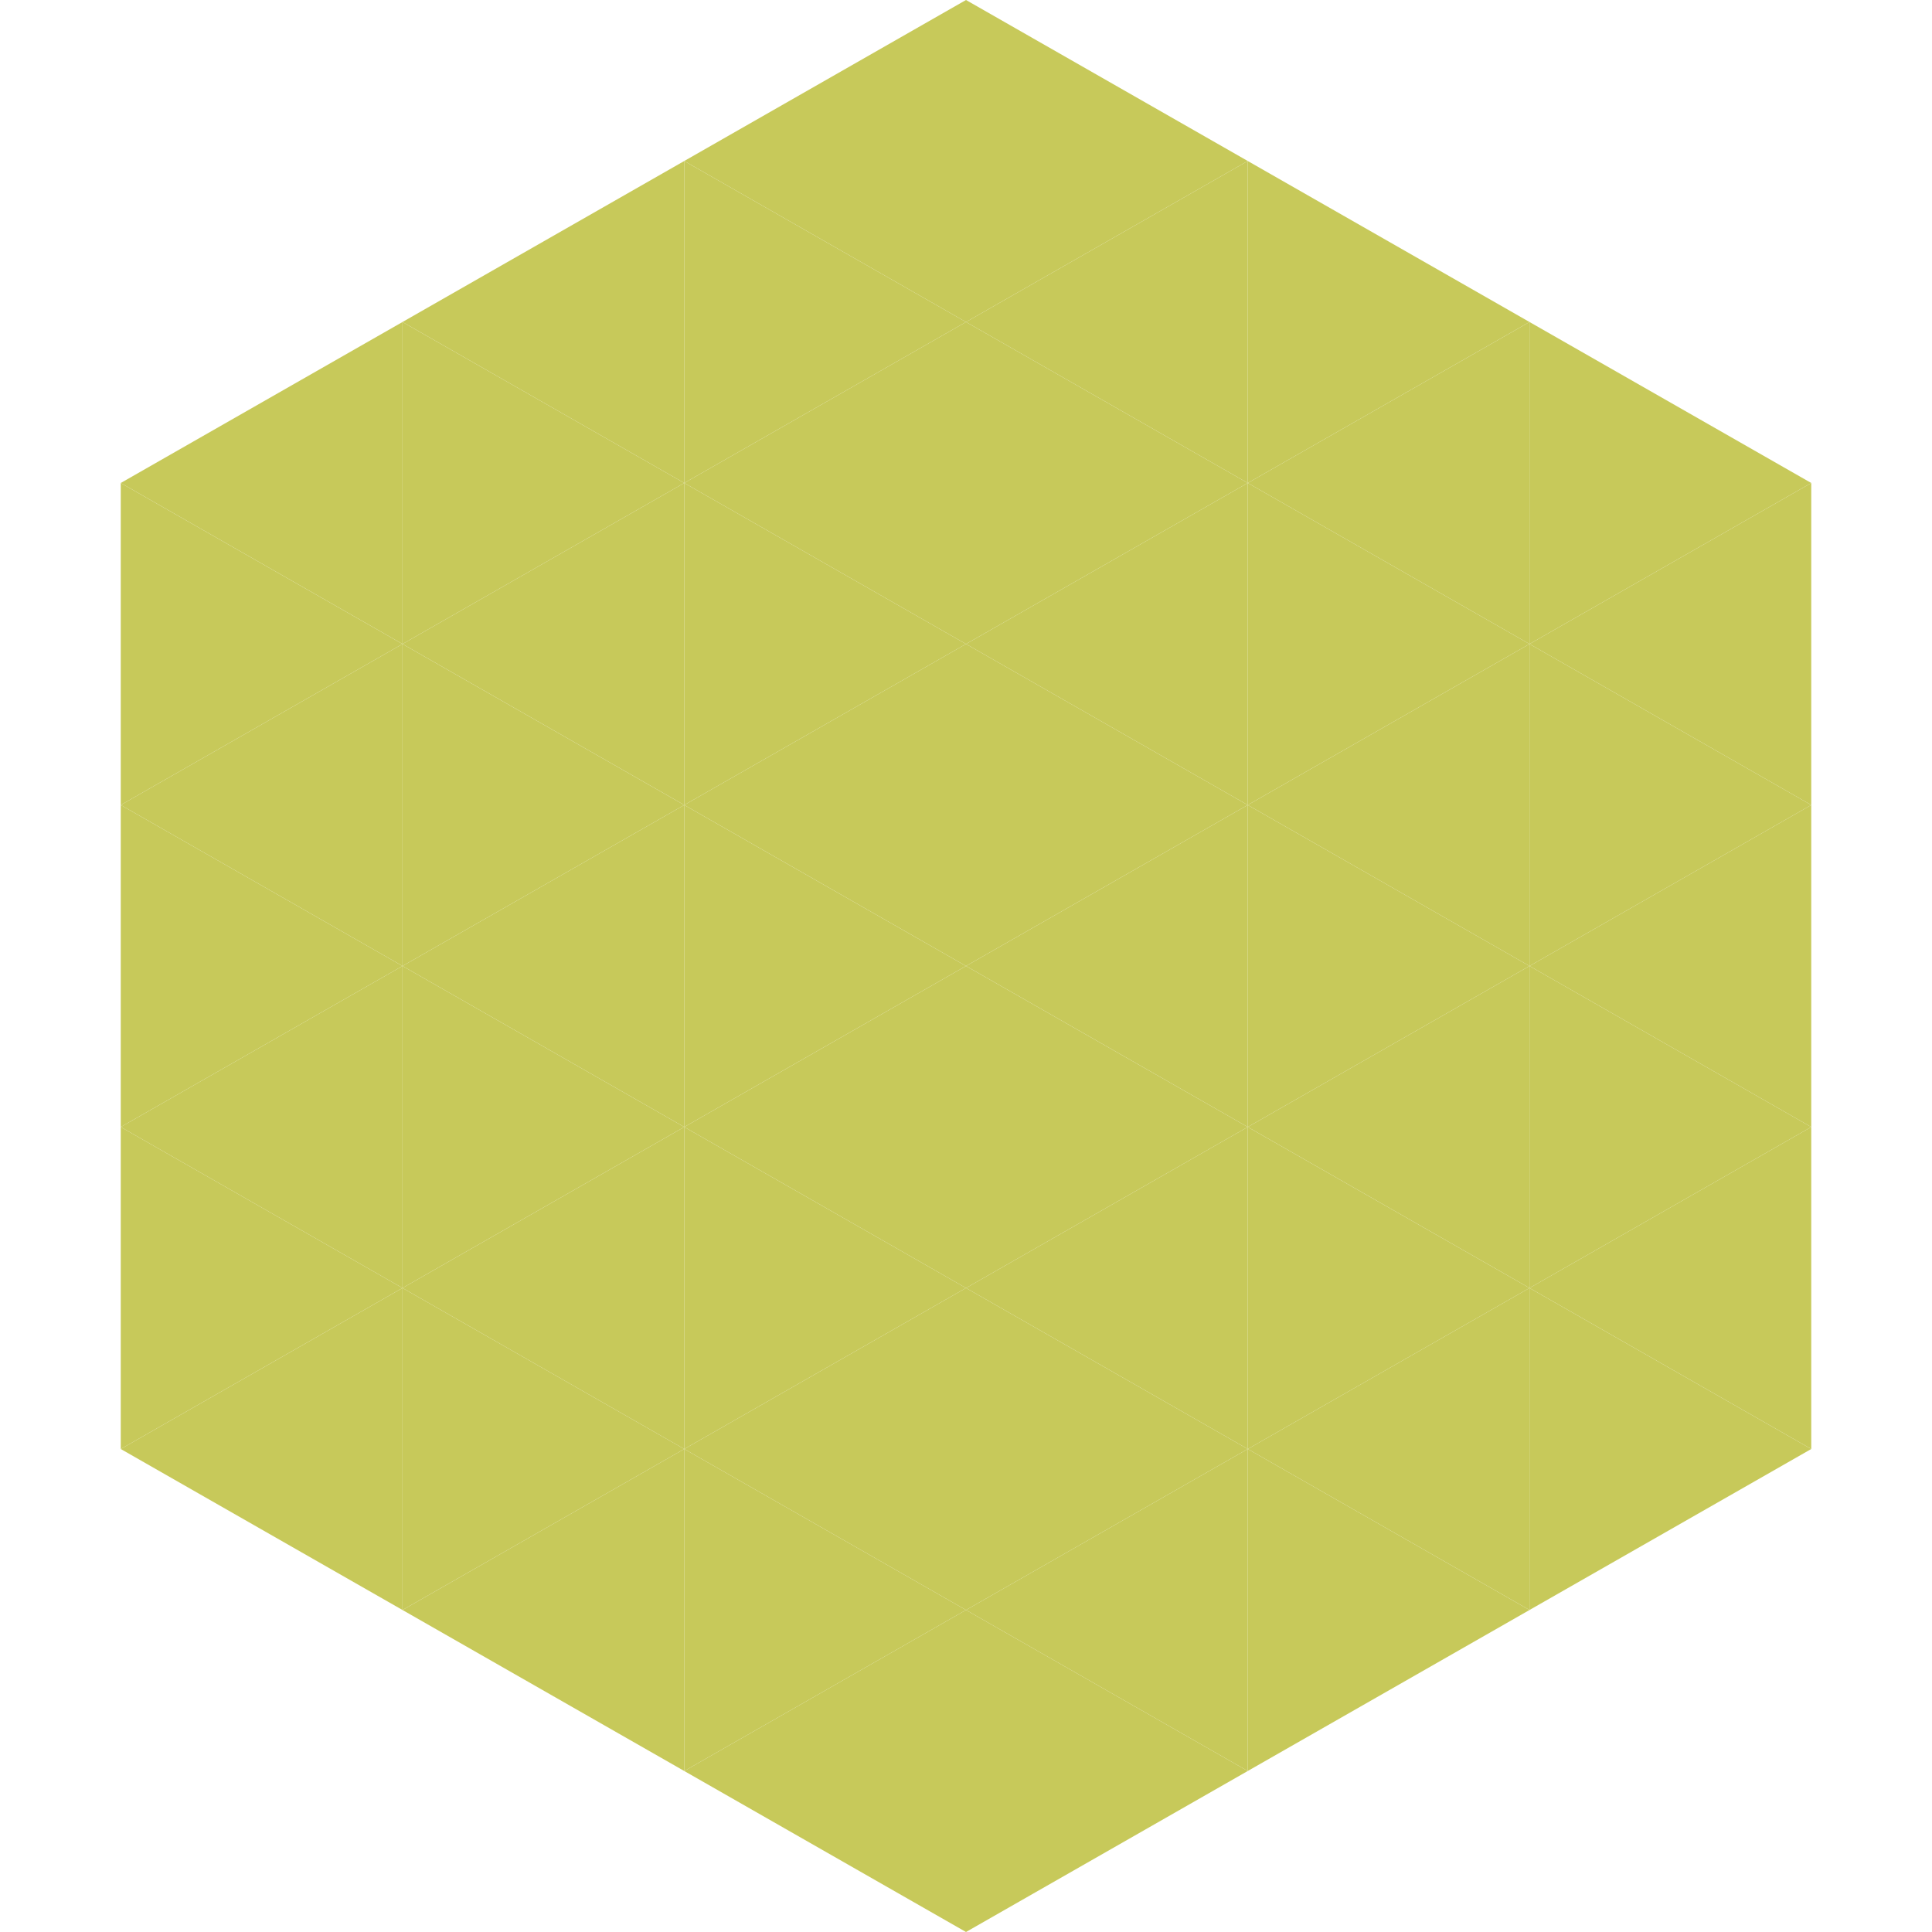
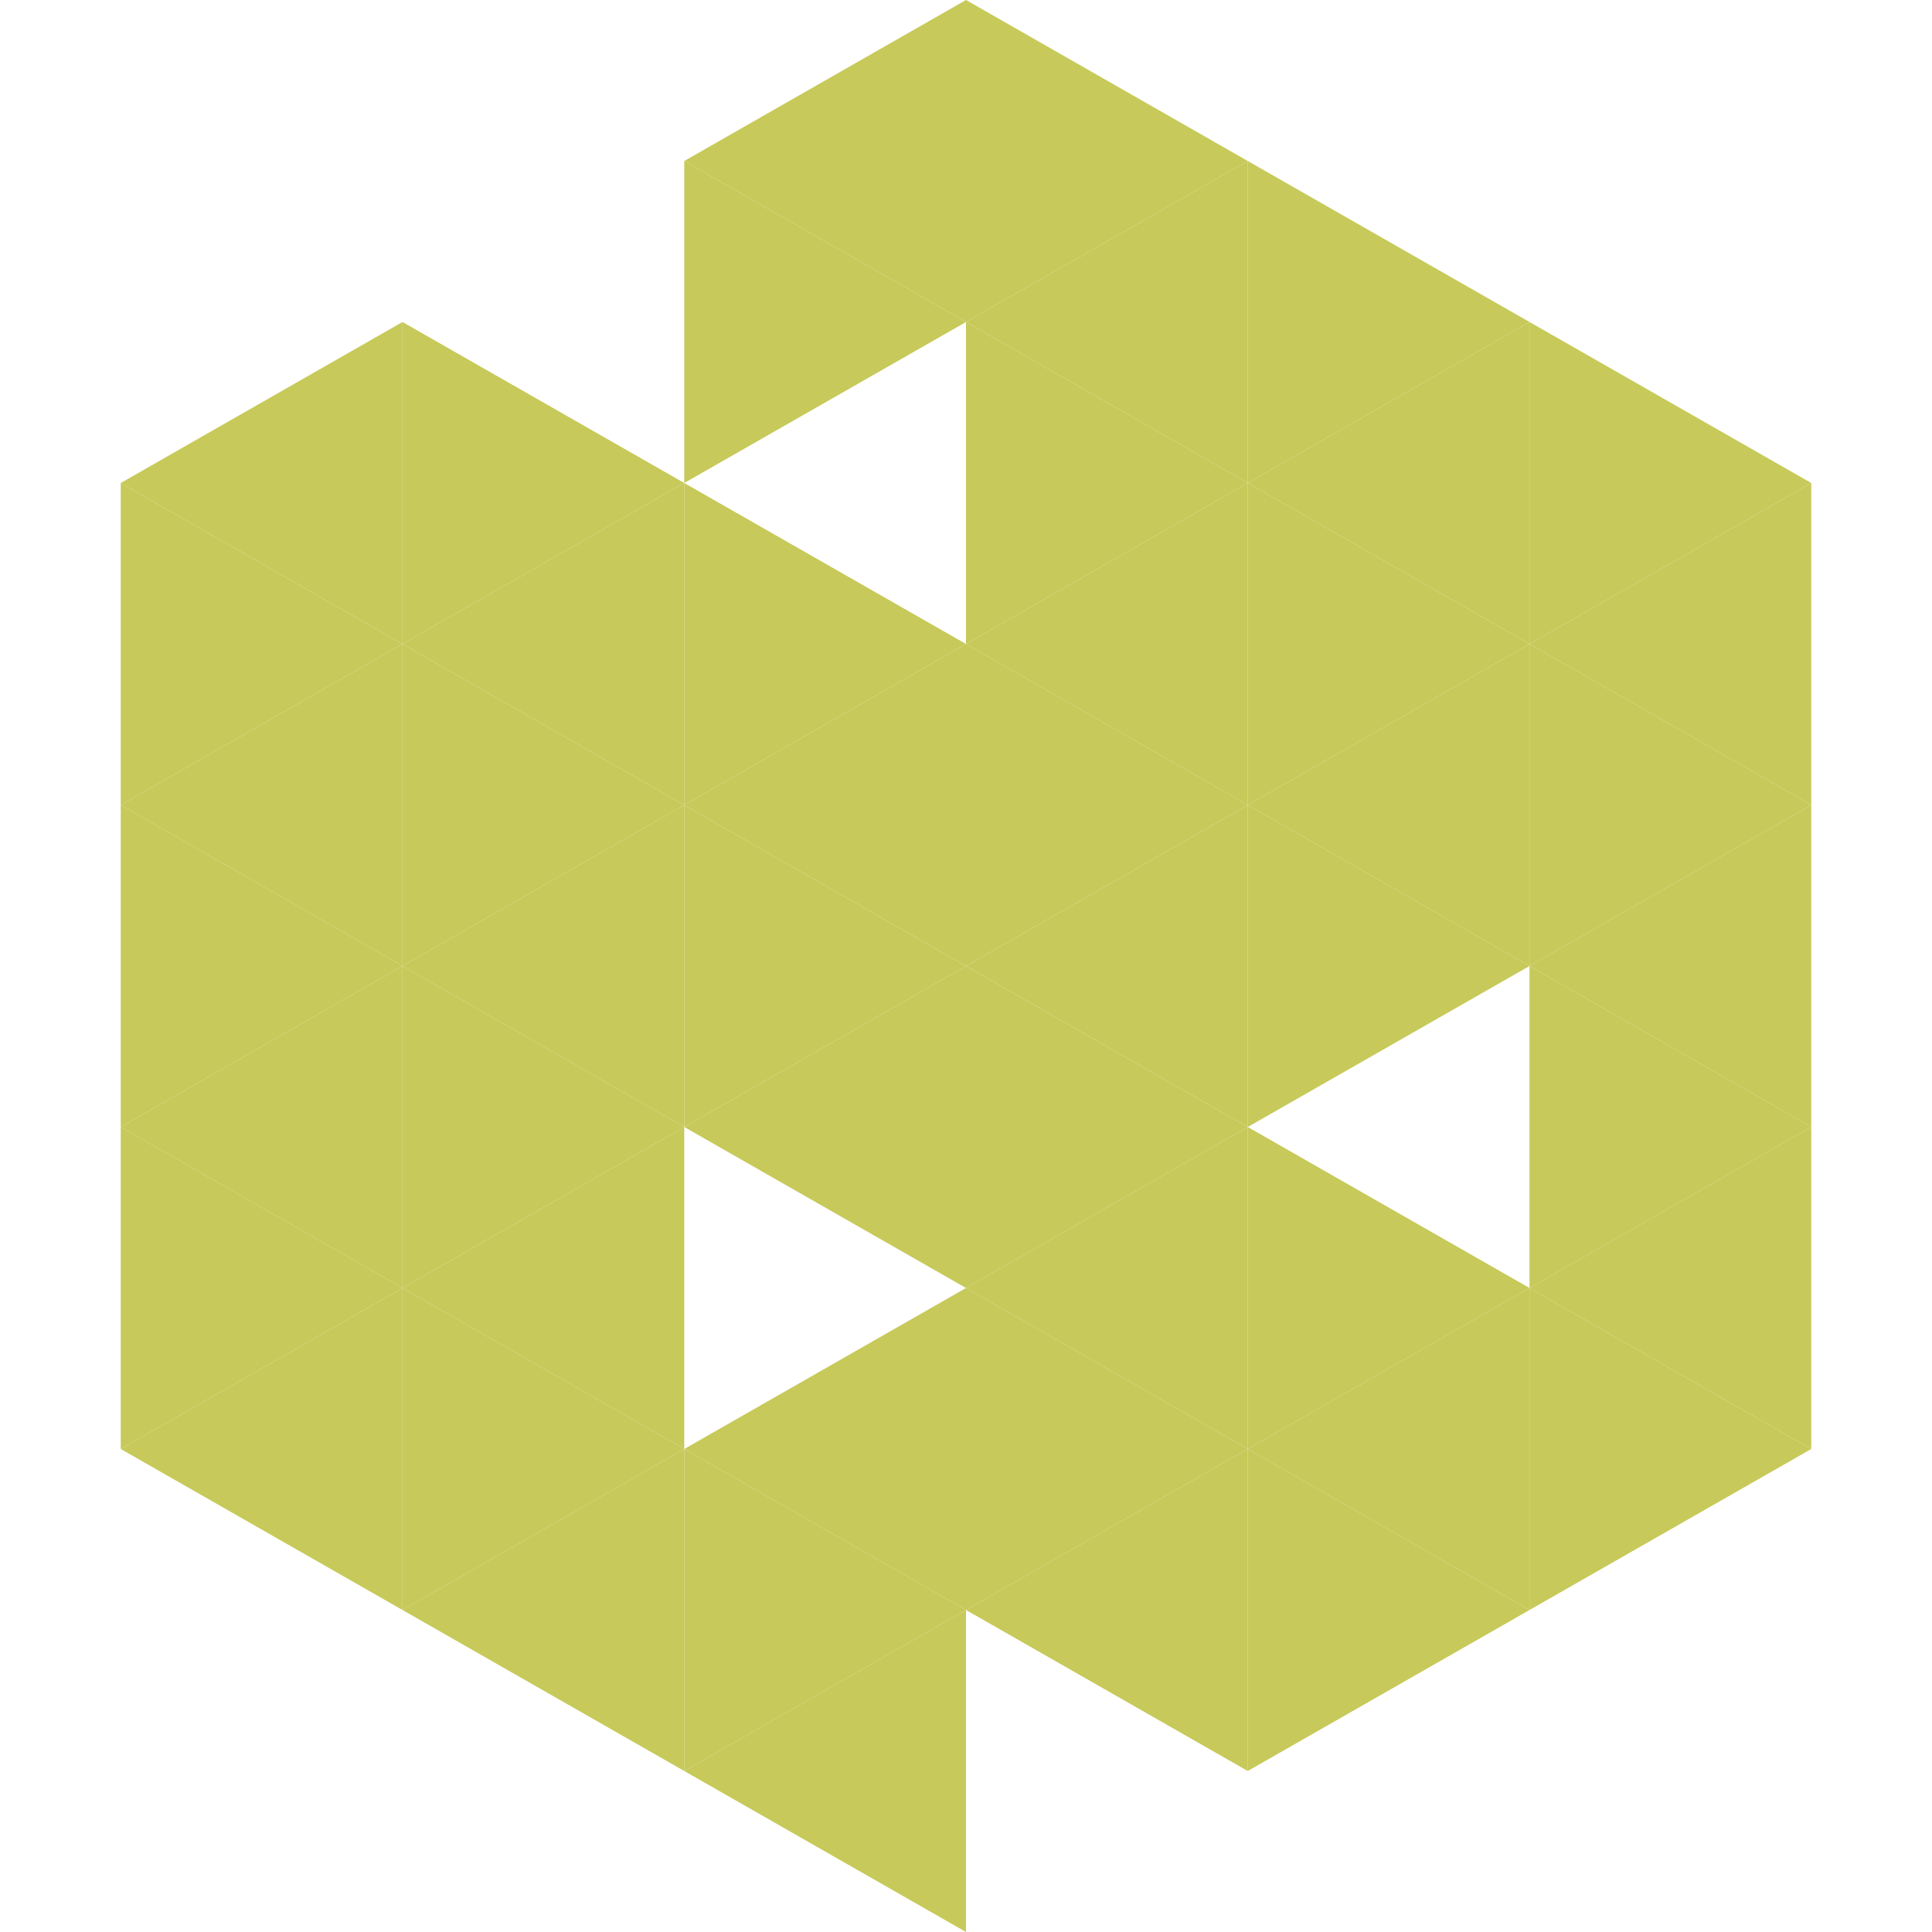
<svg xmlns="http://www.w3.org/2000/svg" width="240" height="240">
  <polygon points="50,40 15,60 50,80" style="fill:rgb(199,201,90)" />
  <polygon points="190,40 225,60 190,80" style="fill:rgb(199,201,90)" />
  <polygon points="15,60 50,80 15,100" style="fill:rgb(199,201,90)" />
  <polygon points="225,60 190,80 225,100" style="fill:rgb(199,201,90)" />
  <polygon points="50,80 15,100 50,120" style="fill:rgb(199,201,90)" />
  <polygon points="190,80 225,100 190,120" style="fill:rgb(199,201,90)" />
  <polygon points="15,100 50,120 15,140" style="fill:rgb(199,201,90)" />
  <polygon points="225,100 190,120 225,140" style="fill:rgb(199,201,90)" />
  <polygon points="50,120 15,140 50,160" style="fill:rgb(199,201,90)" />
  <polygon points="190,120 225,140 190,160" style="fill:rgb(199,201,90)" />
  <polygon points="15,140 50,160 15,180" style="fill:rgb(199,201,90)" />
  <polygon points="225,140 190,160 225,180" style="fill:rgb(199,201,90)" />
  <polygon points="50,160 15,180 50,200" style="fill:rgb(199,201,90)" />
  <polygon points="190,160 225,180 190,200" style="fill:rgb(199,201,90)" />
  <polygon points="15,180 50,200 15,220" style="fill:rgb(255,255,255); fill-opacity:0" />
  <polygon points="225,180 190,200 225,220" style="fill:rgb(255,255,255); fill-opacity:0" />
  <polygon points="50,0 85,20 50,40" style="fill:rgb(255,255,255); fill-opacity:0" />
  <polygon points="190,0 155,20 190,40" style="fill:rgb(255,255,255); fill-opacity:0" />
-   <polygon points="85,20 50,40 85,60" style="fill:rgb(199,201,90)" />
  <polygon points="155,20 190,40 155,60" style="fill:rgb(199,201,90)" />
  <polygon points="50,40 85,60 50,80" style="fill:rgb(199,201,90)" />
  <polygon points="190,40 155,60 190,80" style="fill:rgb(199,201,90)" />
  <polygon points="85,60 50,80 85,100" style="fill:rgb(199,201,90)" />
  <polygon points="155,60 190,80 155,100" style="fill:rgb(199,201,90)" />
  <polygon points="50,80 85,100 50,120" style="fill:rgb(199,201,90)" />
  <polygon points="190,80 155,100 190,120" style="fill:rgb(199,201,90)" />
  <polygon points="85,100 50,120 85,140" style="fill:rgb(199,201,90)" />
  <polygon points="155,100 190,120 155,140" style="fill:rgb(199,201,90)" />
  <polygon points="50,120 85,140 50,160" style="fill:rgb(199,201,90)" />
-   <polygon points="190,120 155,140 190,160" style="fill:rgb(199,201,90)" />
  <polygon points="85,140 50,160 85,180" style="fill:rgb(199,201,90)" />
  <polygon points="155,140 190,160 155,180" style="fill:rgb(199,201,90)" />
  <polygon points="50,160 85,180 50,200" style="fill:rgb(199,201,90)" />
  <polygon points="190,160 155,180 190,200" style="fill:rgb(199,201,90)" />
  <polygon points="85,180 50,200 85,220" style="fill:rgb(199,201,90)" />
  <polygon points="155,180 190,200 155,220" style="fill:rgb(199,201,90)" />
  <polygon points="120,0 85,20 120,40" style="fill:rgb(199,201,90)" />
  <polygon points="120,0 155,20 120,40" style="fill:rgb(199,201,90)" />
  <polygon points="85,20 120,40 85,60" style="fill:rgb(199,201,90)" />
  <polygon points="155,20 120,40 155,60" style="fill:rgb(199,201,90)" />
-   <polygon points="120,40 85,60 120,80" style="fill:rgb(199,201,90)" />
  <polygon points="120,40 155,60 120,80" style="fill:rgb(199,201,90)" />
  <polygon points="85,60 120,80 85,100" style="fill:rgb(199,201,90)" />
  <polygon points="155,60 120,80 155,100" style="fill:rgb(199,201,90)" />
  <polygon points="120,80 85,100 120,120" style="fill:rgb(199,201,90)" />
  <polygon points="120,80 155,100 120,120" style="fill:rgb(199,201,90)" />
  <polygon points="85,100 120,120 85,140" style="fill:rgb(199,201,90)" />
  <polygon points="155,100 120,120 155,140" style="fill:rgb(199,201,90)" />
  <polygon points="120,120 85,140 120,160" style="fill:rgb(199,201,90)" />
  <polygon points="120,120 155,140 120,160" style="fill:rgb(199,201,90)" />
-   <polygon points="85,140 120,160 85,180" style="fill:rgb(199,201,90)" />
  <polygon points="155,140 120,160 155,180" style="fill:rgb(199,201,90)" />
  <polygon points="120,160 85,180 120,200" style="fill:rgb(199,201,90)" />
  <polygon points="120,160 155,180 120,200" style="fill:rgb(199,201,90)" />
  <polygon points="85,180 120,200 85,220" style="fill:rgb(199,201,90)" />
  <polygon points="155,180 120,200 155,220" style="fill:rgb(199,201,90)" />
  <polygon points="120,200 85,220 120,240" style="fill:rgb(199,201,90)" />
-   <polygon points="120,200 155,220 120,240" style="fill:rgb(199,201,90)" />
  <polygon points="85,220 120,240 85,260" style="fill:rgb(255,255,255); fill-opacity:0" />
  <polygon points="155,220 120,240 155,260" style="fill:rgb(255,255,255); fill-opacity:0" />
</svg>